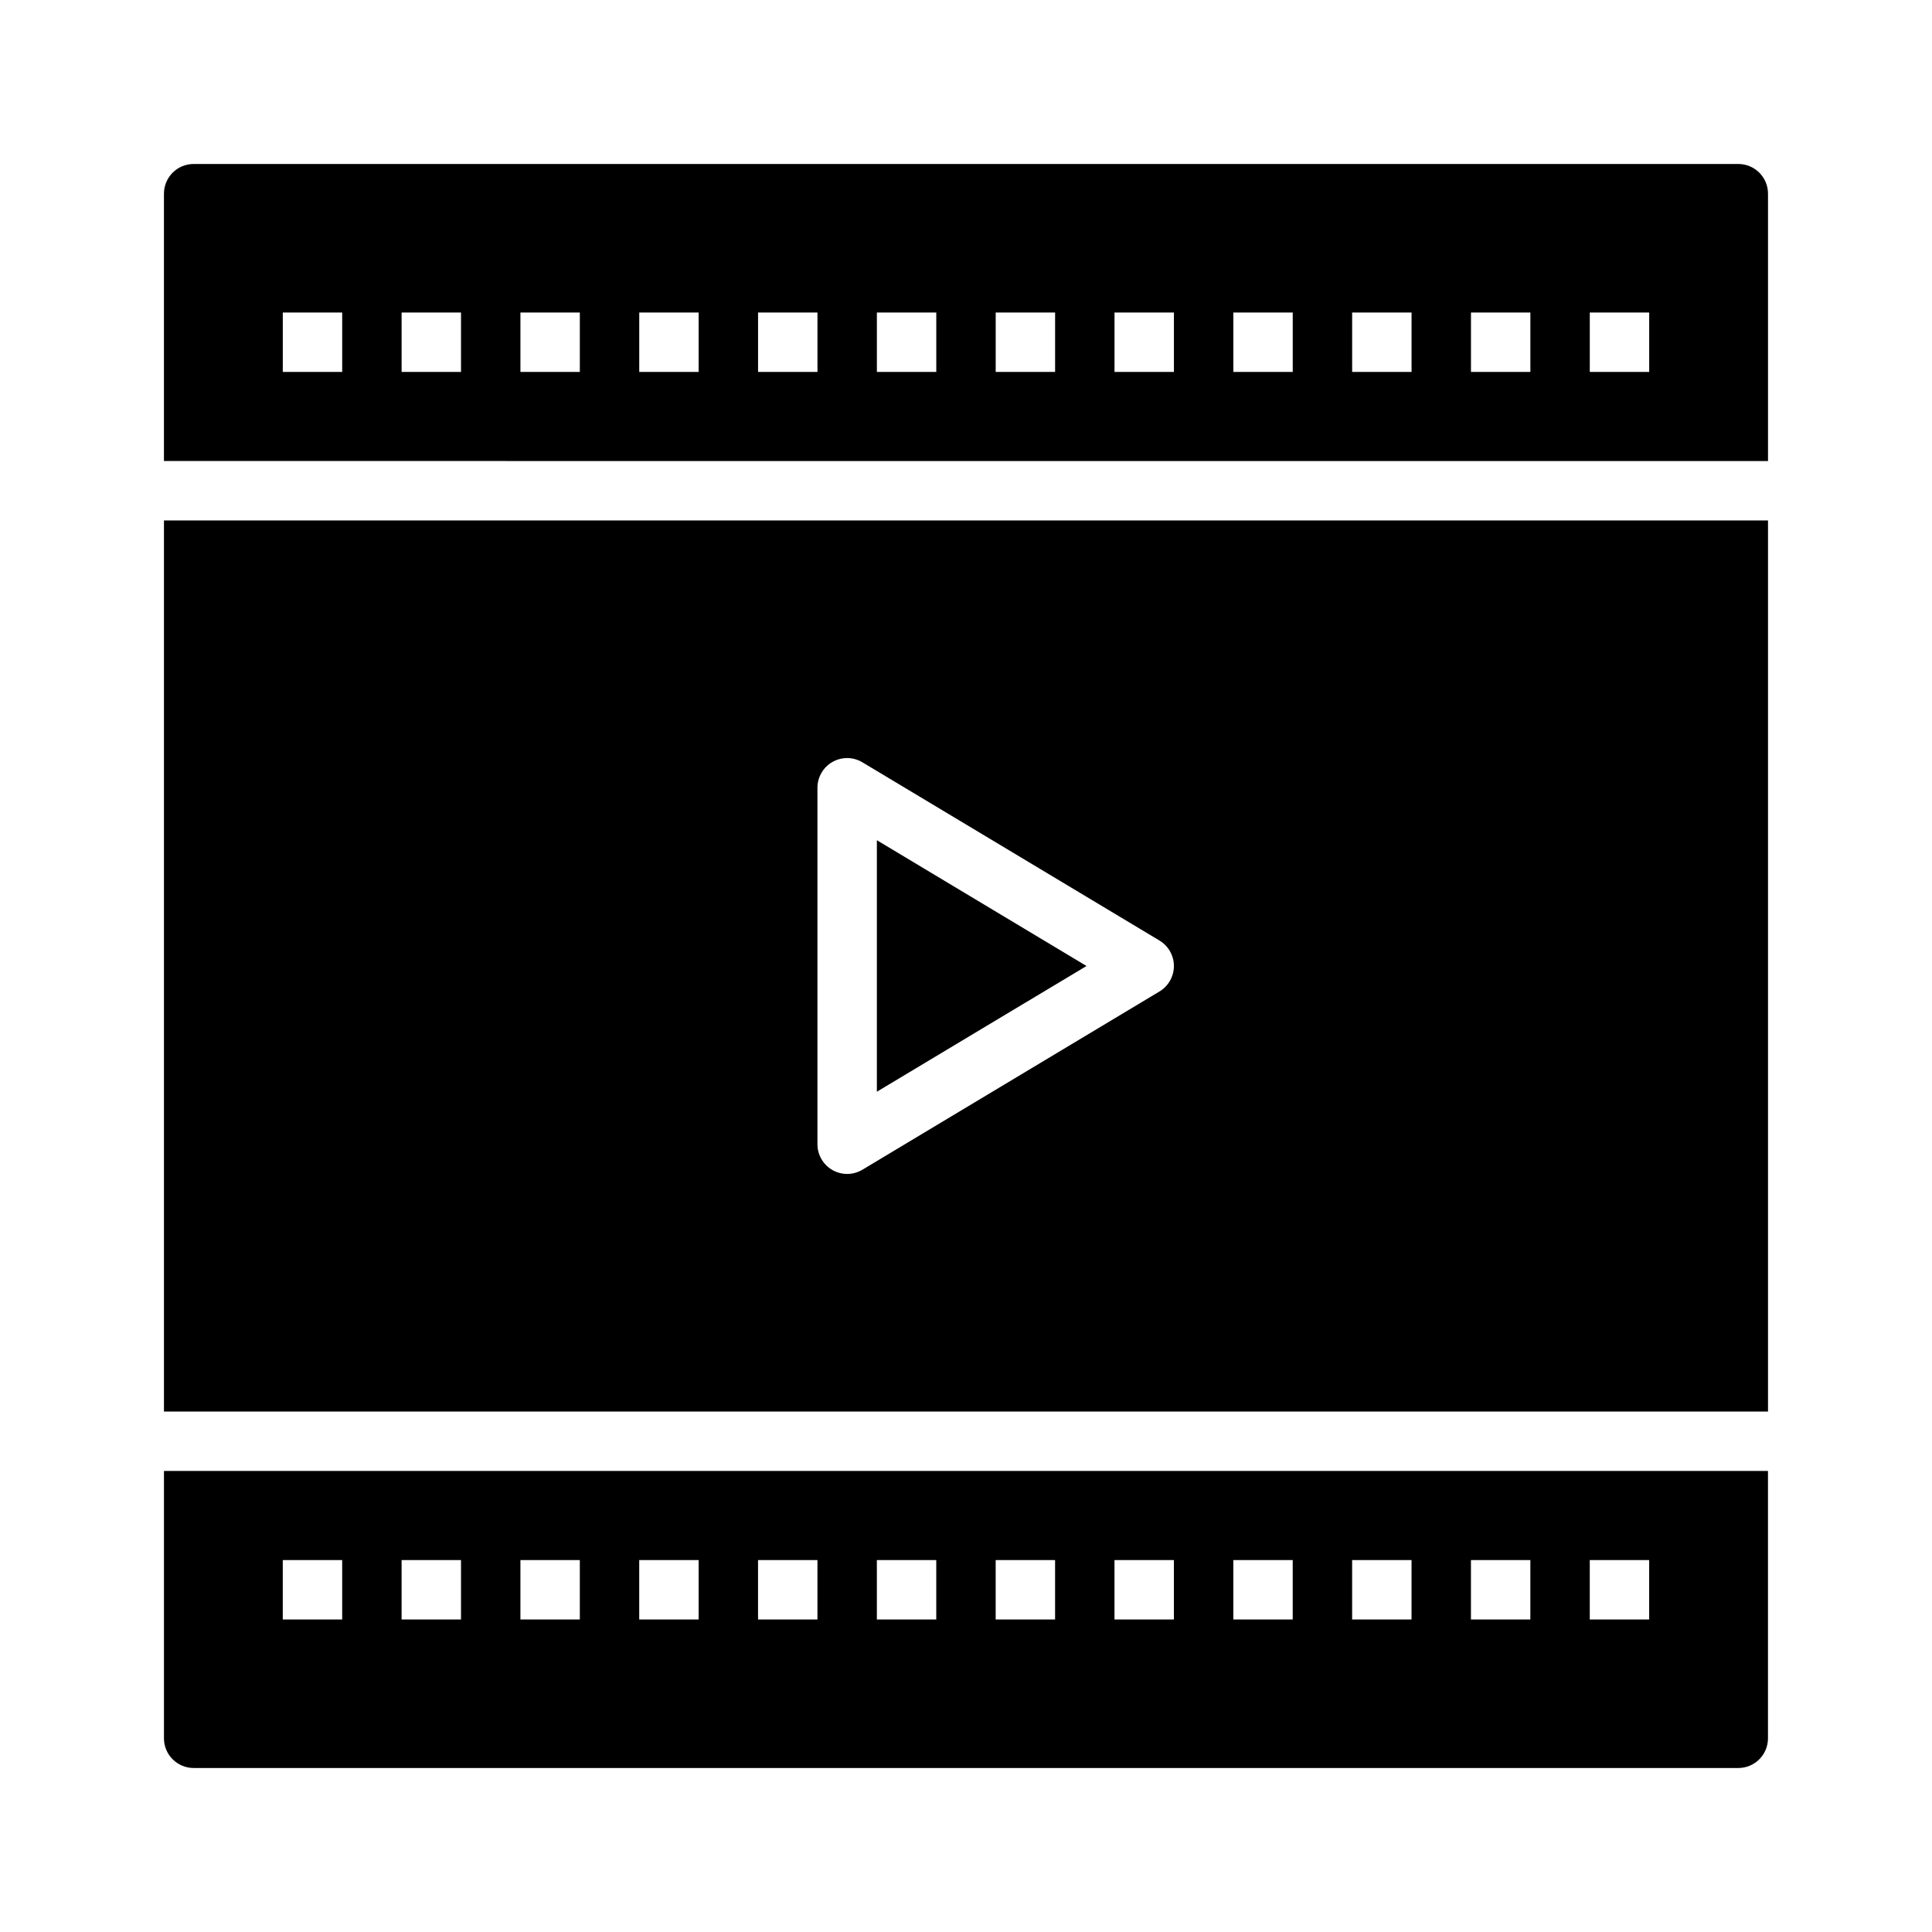
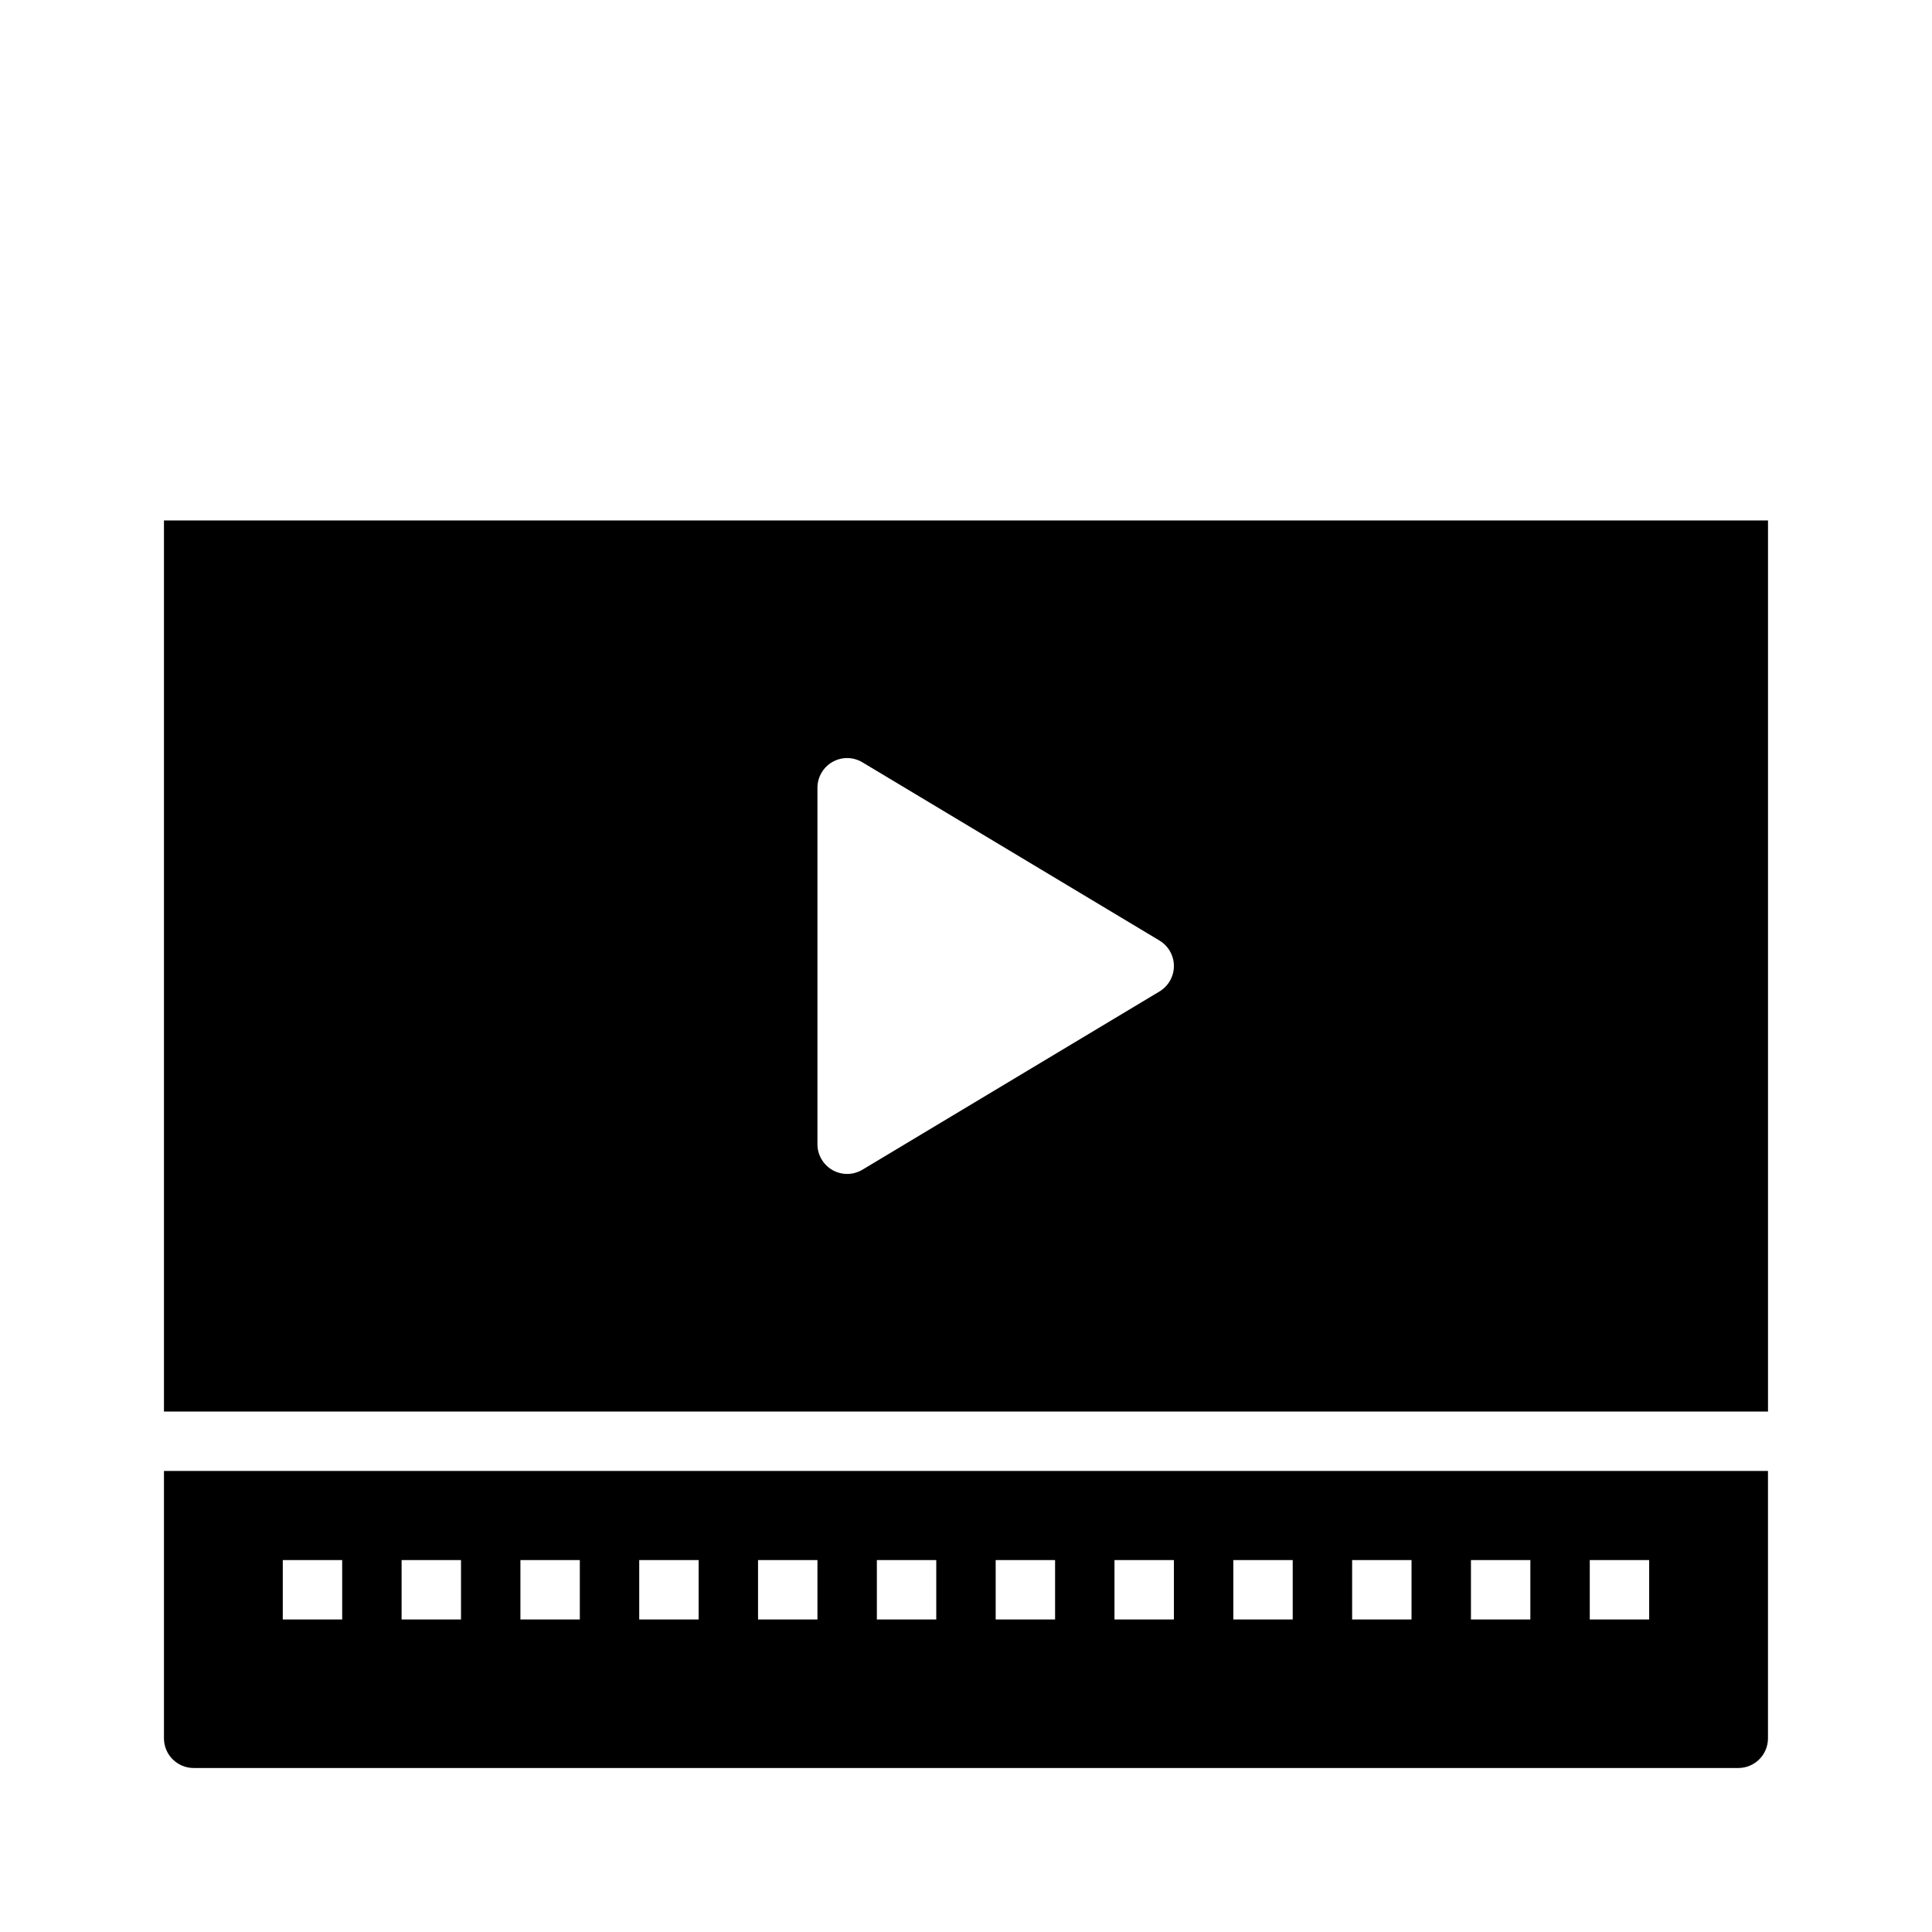
<svg xmlns="http://www.w3.org/2000/svg" fill="#000000" width="800px" height="800px" version="1.1" viewBox="144 144 512 512">
  <g>
    <path d="m612.54 281.92h-425.09v236.16h425.09zm-161.26 124.83-78.719 47.23c-1.254 0.75-2.656 1.125-4.055 1.125-1.34 0-2.676-0.34-3.883-1.023-2.465-1.398-3.992-4.012-3.992-6.848v-94.465c0-2.832 1.527-5.457 3.992-6.848 2.465-1.402 5.496-1.363 7.926 0.102l78.719 47.23c2.371 1.418 3.828 3.984 3.828 6.75 0 2.762-1.457 5.328-3.816 6.746z" />
-     <path d="m376.38 433.32 55.551-33.32-55.551-33.332z" />
    <path d="m187.45 533.82v70.848c0 2.094 0.828 4.094 2.305 5.566 1.484 1.469 3.481 2.305 5.566 2.305h409.34c4.352 0 7.871-3.519 7.871-7.871v-70.848zm47.234 39.359h-15.746v-15.742h15.742zm31.488 0h-15.742v-15.742h15.742zm31.488 0h-15.742v-15.742h15.742zm31.484 0h-15.742v-15.742h15.742zm31.488 0h-15.742v-15.742h15.742zm31.488 0h-15.742v-15.742h15.742zm31.488 0h-15.742v-15.742h15.742zm31.488 0h-15.742v-15.742h15.742zm31.488 0h-15.742v-15.742h15.742zm31.488 0h-15.742v-15.742h15.742zm31.488 0h-15.742v-15.742h15.742zm31.488 0h-15.742v-15.742h15.742z" />
-     <path d="m612.54 266.18v-70.852c0-4.344-3.519-7.871-7.871-7.871h-409.35c-2.086 0-4.094 0.828-5.566 2.305-1.469 1.484-2.305 3.481-2.305 5.566v70.848zm-47.23-39.363h15.742v15.742h-15.742zm-31.488 0h15.742v15.742h-15.742zm-31.488 0h15.742v15.742h-15.742zm-31.488 0h15.742v15.742h-15.742zm-31.488 0h15.742v15.742h-15.742zm-31.488 0h15.742v15.742h-15.742zm-31.488 0h15.742v15.742h-15.742zm-31.488 0h15.742v15.742h-15.742zm-31.488 0h15.742v15.742h-15.742zm-31.488 0h15.742v15.742h-15.742zm-31.488 0h15.742v15.742h-15.742zm-31.488 0h15.742v15.742l-15.742 0.004z" />
  </g>
</svg>